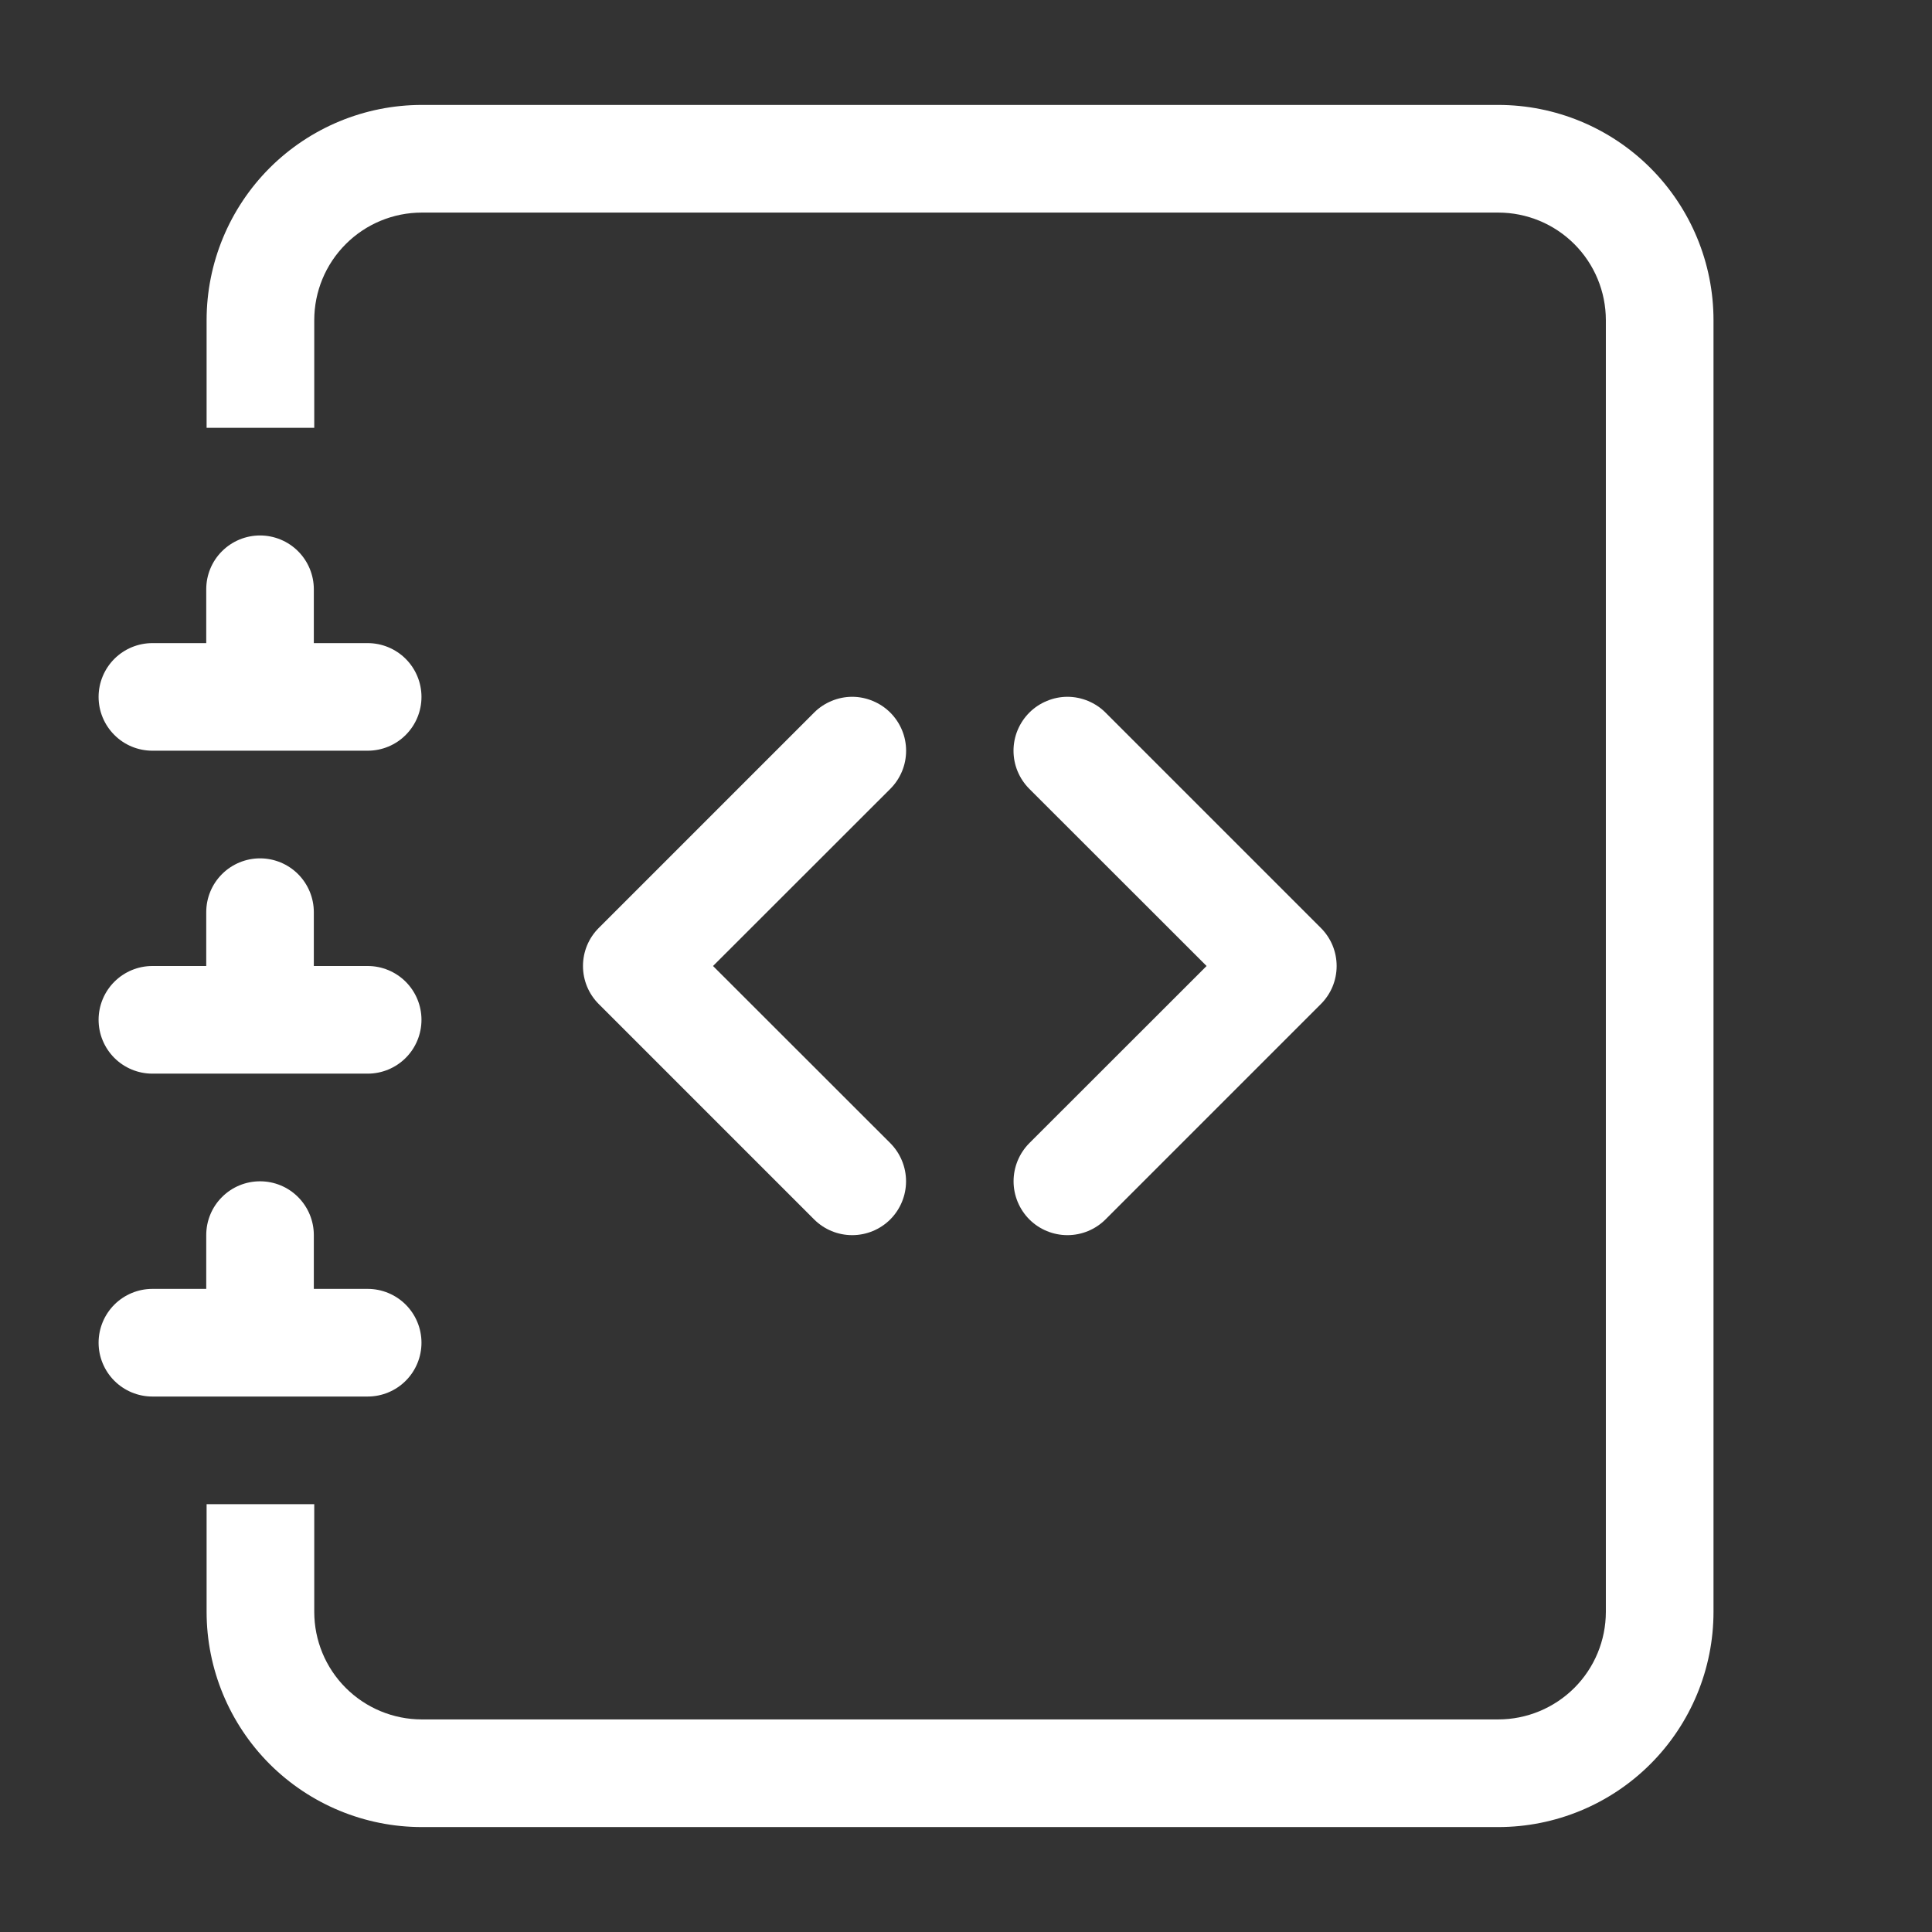
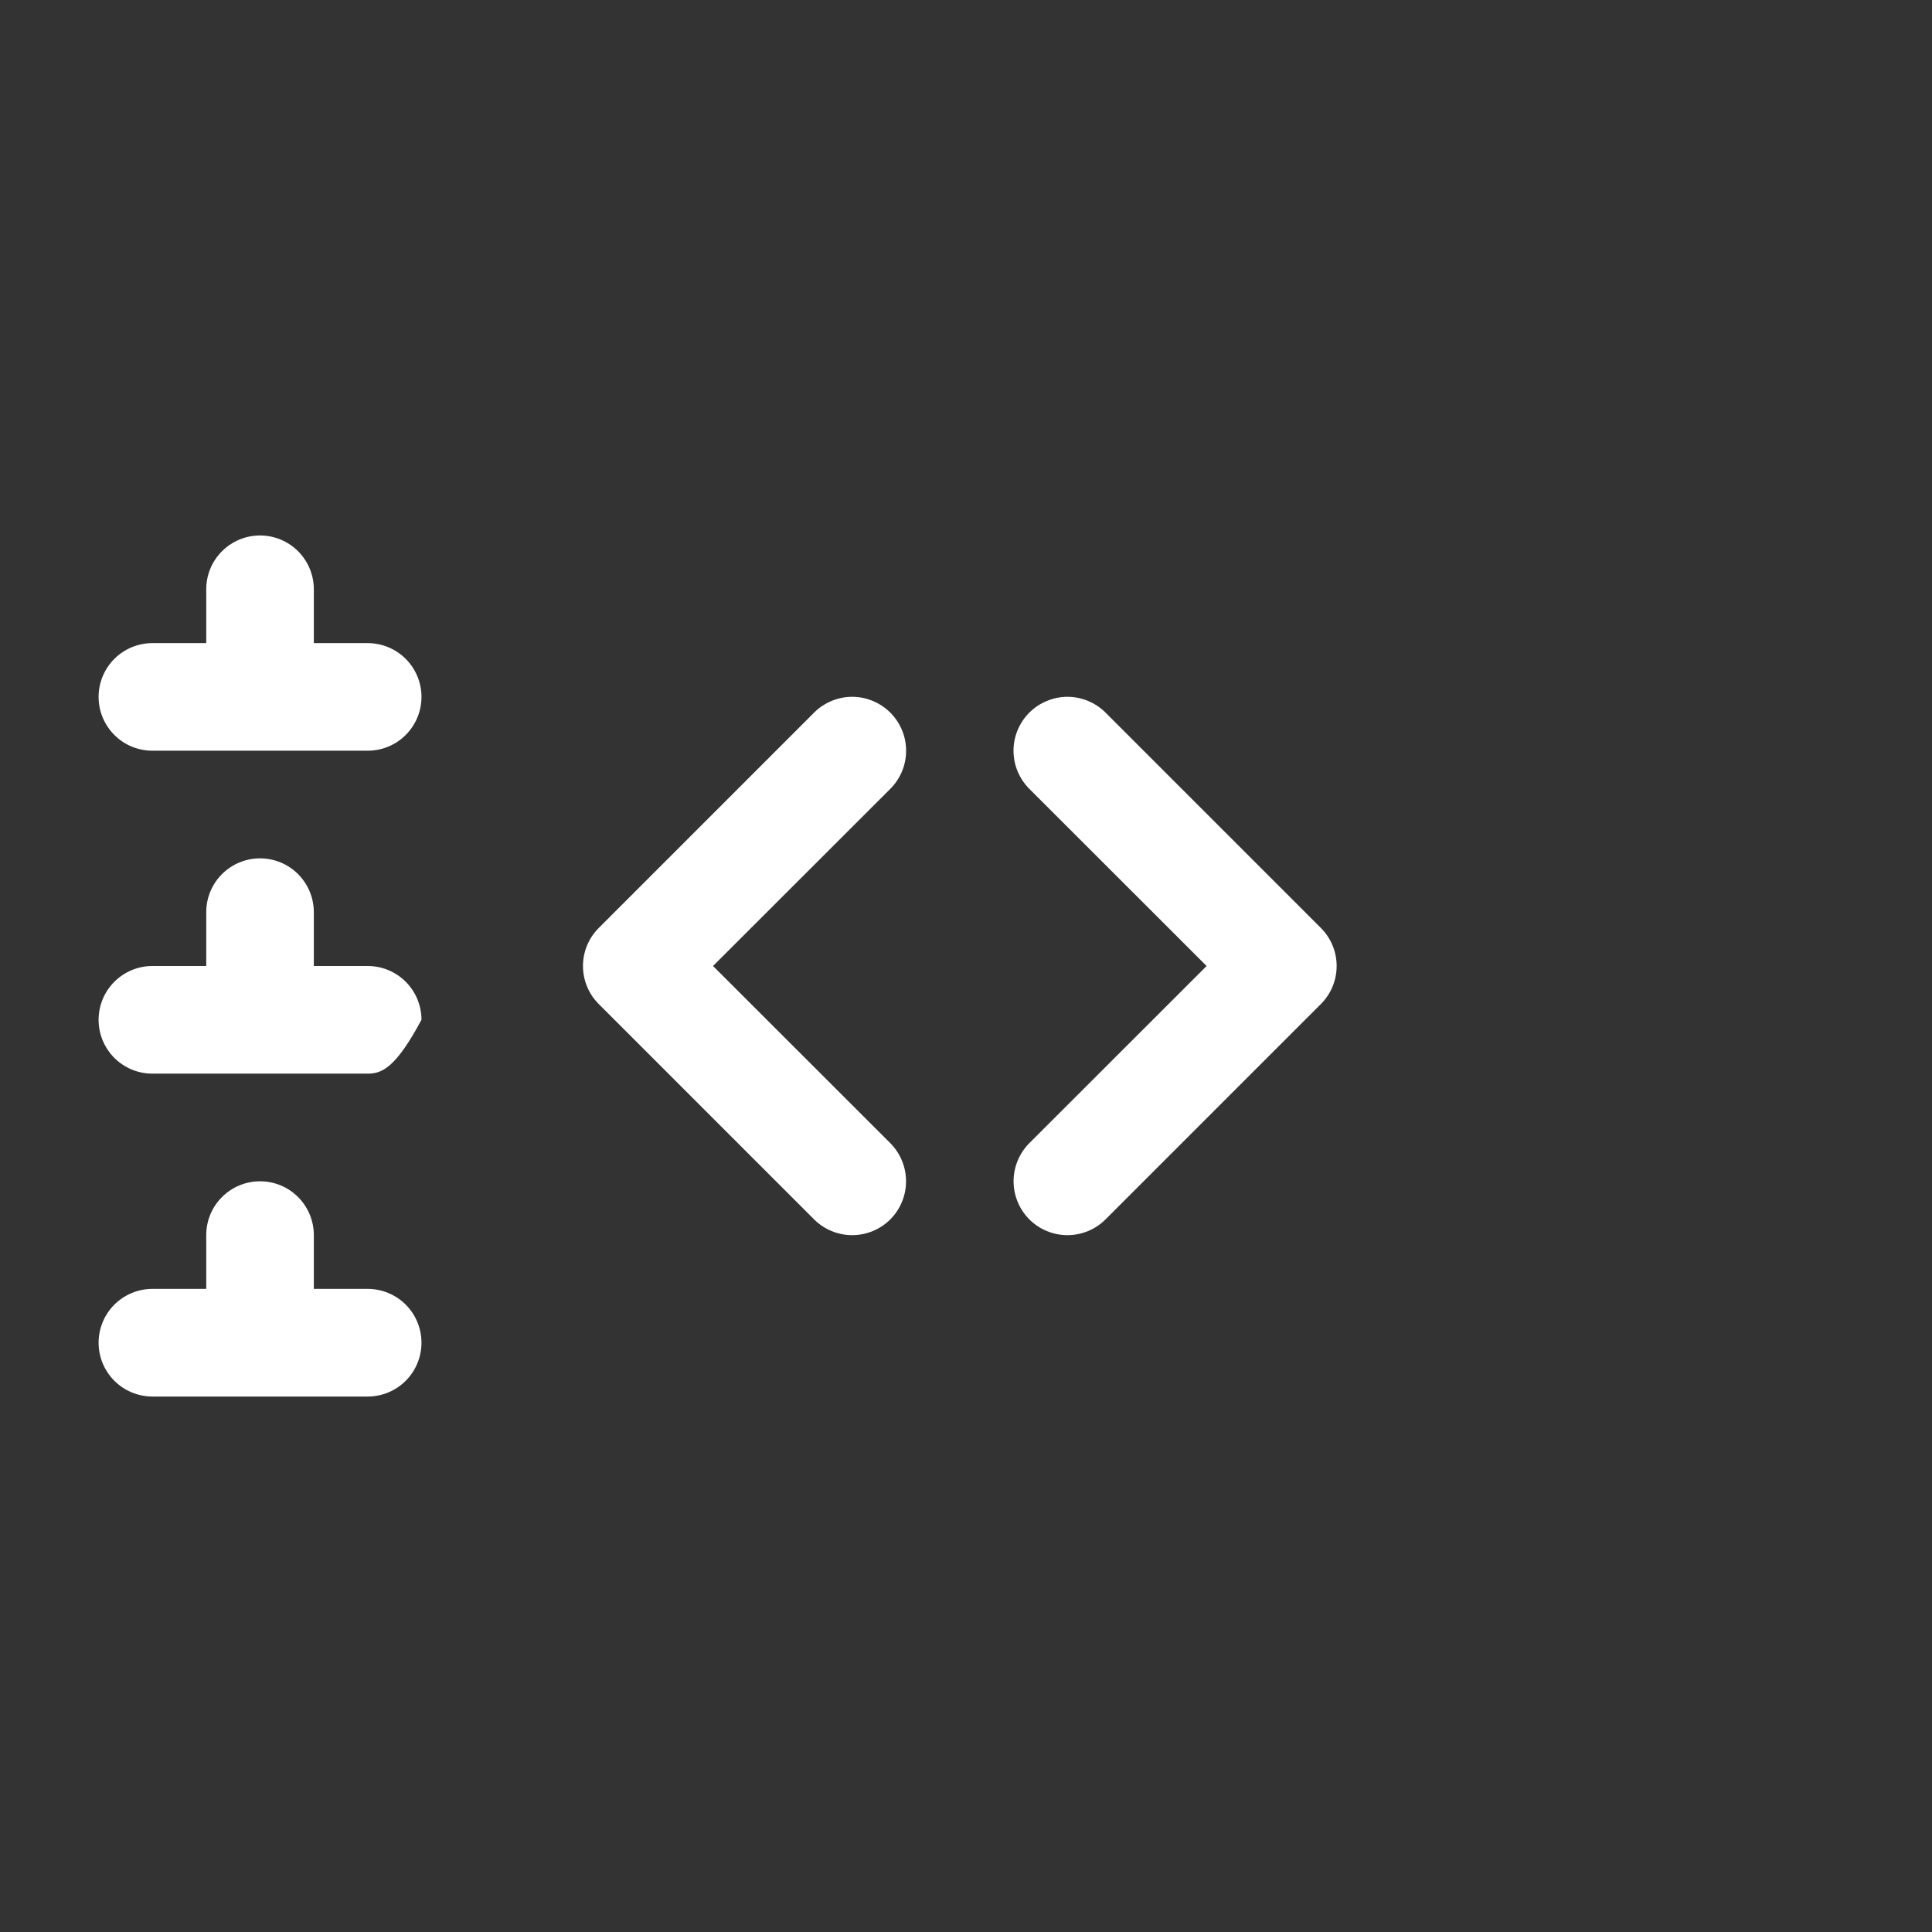
<svg xmlns="http://www.w3.org/2000/svg" width="32" height="32" viewBox="0 0 32 32" fill="none">
  <rect x="0" y="0" width="32" height="32" fill="#333333" stroke="none" />
  <path fill-rule="evenodd" clip-rule="evenodd" d="M17.049 11.803C17.132 11.72 17.23 11.655 17.339 11.61C17.447 11.565 17.563 11.541 17.68 11.541C17.797 11.541 17.914 11.565 18.022 11.61C18.13 11.655 18.229 11.72 18.311 11.803L21.877 15.369C21.96 15.452 22.026 15.55 22.071 15.658C22.116 15.767 22.139 15.883 22.139 16C22.139 16.117 22.116 16.233 22.071 16.342C22.026 16.45 21.96 16.548 21.877 16.631L18.311 20.197C18.144 20.364 17.917 20.458 17.68 20.458C17.444 20.458 17.216 20.364 17.049 20.197C16.882 20.029 16.788 19.802 16.788 19.566C16.788 19.329 16.882 19.102 17.049 18.934L19.985 16L17.049 13.066C16.966 12.983 16.9 12.884 16.855 12.776C16.81 12.668 16.787 12.552 16.787 12.434C16.787 12.317 16.81 12.201 16.855 12.093C16.9 11.985 16.966 11.886 17.049 11.803ZM14.746 11.803C14.663 11.72 14.565 11.655 14.456 11.61C14.348 11.565 14.232 11.541 14.115 11.541C13.998 11.541 13.881 11.565 13.773 11.61C13.665 11.655 13.566 11.72 13.484 11.803L9.918 15.369C9.835 15.452 9.769 15.55 9.724 15.658C9.679 15.767 9.656 15.883 9.656 16C9.656 16.117 9.679 16.233 9.724 16.342C9.769 16.45 9.835 16.548 9.918 16.631L13.484 20.197C13.651 20.364 13.878 20.458 14.115 20.458C14.351 20.458 14.579 20.364 14.746 20.197C14.913 20.029 15.007 19.802 15.007 19.566C15.007 19.329 14.913 19.102 14.746 18.934L11.81 16L14.746 13.066C14.829 12.983 14.895 12.884 14.94 12.776C14.985 12.668 15.008 12.552 15.008 12.434C15.008 12.317 14.985 12.201 14.94 12.093C14.895 11.985 14.829 11.886 14.746 11.803Z" fill="white" />
-   <path d="M6.987 1.738H24.815C25.761 1.738 26.668 2.114 27.336 2.782C28.005 3.451 28.381 4.358 28.381 5.303V26.697C28.381 27.642 28.005 28.549 27.336 29.218C26.668 29.886 25.761 30.262 24.815 30.262H6.987C6.042 30.262 5.135 29.886 4.466 29.218C3.798 28.549 3.422 27.642 3.422 26.697V24.914H5.205V26.697C5.205 27.169 5.392 27.623 5.727 27.957C6.061 28.291 6.515 28.479 6.987 28.479H24.815C25.288 28.479 25.741 28.291 26.076 27.957C26.41 27.623 26.598 27.169 26.598 26.697V5.303C26.598 4.831 26.41 4.377 26.076 4.043C25.741 3.708 25.288 3.521 24.815 3.521H6.987C6.515 3.521 6.061 3.708 5.727 4.043C5.392 4.377 5.205 4.831 5.205 5.303V7.086H3.422V5.303C3.422 4.358 3.798 3.451 4.466 2.782C5.135 2.114 6.042 1.738 6.987 1.738Z" fill="white" />
-   <path d="M3.416 10.652V9.76C3.416 9.524 3.509 9.297 3.677 9.13C3.844 8.963 4.071 8.869 4.307 8.869C4.543 8.869 4.77 8.963 4.937 9.13C5.104 9.297 5.198 9.524 5.198 9.76V10.652H6.09C6.326 10.652 6.553 10.746 6.72 10.913C6.887 11.08 6.981 11.307 6.981 11.543C6.981 11.78 6.887 12.006 6.72 12.173C6.553 12.341 6.326 12.434 6.09 12.434H2.524C2.288 12.434 2.061 12.341 1.894 12.173C1.727 12.006 1.633 11.78 1.633 11.543C1.633 11.307 1.727 11.08 1.894 10.913C2.061 10.746 2.288 10.652 2.524 10.652H3.416ZM3.416 16V15.109C3.416 14.872 3.509 14.646 3.677 14.478C3.844 14.311 4.071 14.217 4.307 14.217C4.543 14.217 4.77 14.311 4.937 14.478C5.104 14.646 5.198 14.872 5.198 15.109V16H6.09C6.326 16 6.553 16.094 6.72 16.261C6.887 16.428 6.981 16.655 6.981 16.891C6.981 17.128 6.887 17.355 6.72 17.522C6.553 17.689 6.326 17.783 6.09 17.783H2.524C2.288 17.783 2.061 17.689 1.894 17.522C1.727 17.355 1.633 17.128 1.633 16.891C1.633 16.655 1.727 16.428 1.894 16.261C2.061 16.094 2.288 16 2.524 16H3.416ZM3.416 21.348V20.457C3.416 20.221 3.509 19.994 3.677 19.827C3.844 19.659 4.071 19.566 4.307 19.566C4.543 19.566 4.77 19.659 4.937 19.827C5.104 19.994 5.198 20.221 5.198 20.457V21.348H6.09C6.326 21.348 6.553 21.442 6.72 21.609C6.887 21.776 6.981 22.003 6.981 22.24C6.981 22.476 6.887 22.703 6.72 22.87C6.553 23.037 6.326 23.131 6.09 23.131H2.524C2.288 23.131 2.061 23.037 1.894 22.87C1.727 22.703 1.633 22.476 1.633 22.24C1.633 22.003 1.727 21.776 1.894 21.609C2.061 21.442 2.288 21.348 2.524 21.348H3.416Z" fill="white" />
+   <path d="M3.416 10.652V9.76C3.416 9.524 3.509 9.297 3.677 9.13C3.844 8.963 4.071 8.869 4.307 8.869C4.543 8.869 4.77 8.963 4.937 9.13C5.104 9.297 5.198 9.524 5.198 9.76V10.652H6.09C6.326 10.652 6.553 10.746 6.72 10.913C6.887 11.08 6.981 11.307 6.981 11.543C6.981 11.78 6.887 12.006 6.72 12.173C6.553 12.341 6.326 12.434 6.09 12.434H2.524C2.288 12.434 2.061 12.341 1.894 12.173C1.727 12.006 1.633 11.78 1.633 11.543C1.633 11.307 1.727 11.08 1.894 10.913C2.061 10.746 2.288 10.652 2.524 10.652H3.416ZM3.416 16V15.109C3.416 14.872 3.509 14.646 3.677 14.478C3.844 14.311 4.071 14.217 4.307 14.217C4.543 14.217 4.77 14.311 4.937 14.478C5.104 14.646 5.198 14.872 5.198 15.109V16H6.09C6.326 16 6.553 16.094 6.72 16.261C6.887 16.428 6.981 16.655 6.981 16.891C6.553 17.689 6.326 17.783 6.09 17.783H2.524C2.288 17.783 2.061 17.689 1.894 17.522C1.727 17.355 1.633 17.128 1.633 16.891C1.633 16.655 1.727 16.428 1.894 16.261C2.061 16.094 2.288 16 2.524 16H3.416ZM3.416 21.348V20.457C3.416 20.221 3.509 19.994 3.677 19.827C3.844 19.659 4.071 19.566 4.307 19.566C4.543 19.566 4.77 19.659 4.937 19.827C5.104 19.994 5.198 20.221 5.198 20.457V21.348H6.09C6.326 21.348 6.553 21.442 6.72 21.609C6.887 21.776 6.981 22.003 6.981 22.24C6.981 22.476 6.887 22.703 6.72 22.87C6.553 23.037 6.326 23.131 6.09 23.131H2.524C2.288 23.131 2.061 23.037 1.894 22.87C1.727 22.703 1.633 22.476 1.633 22.24C1.633 22.003 1.727 21.776 1.894 21.609C2.061 21.442 2.288 21.348 2.524 21.348H3.416Z" fill="white" />
</svg>